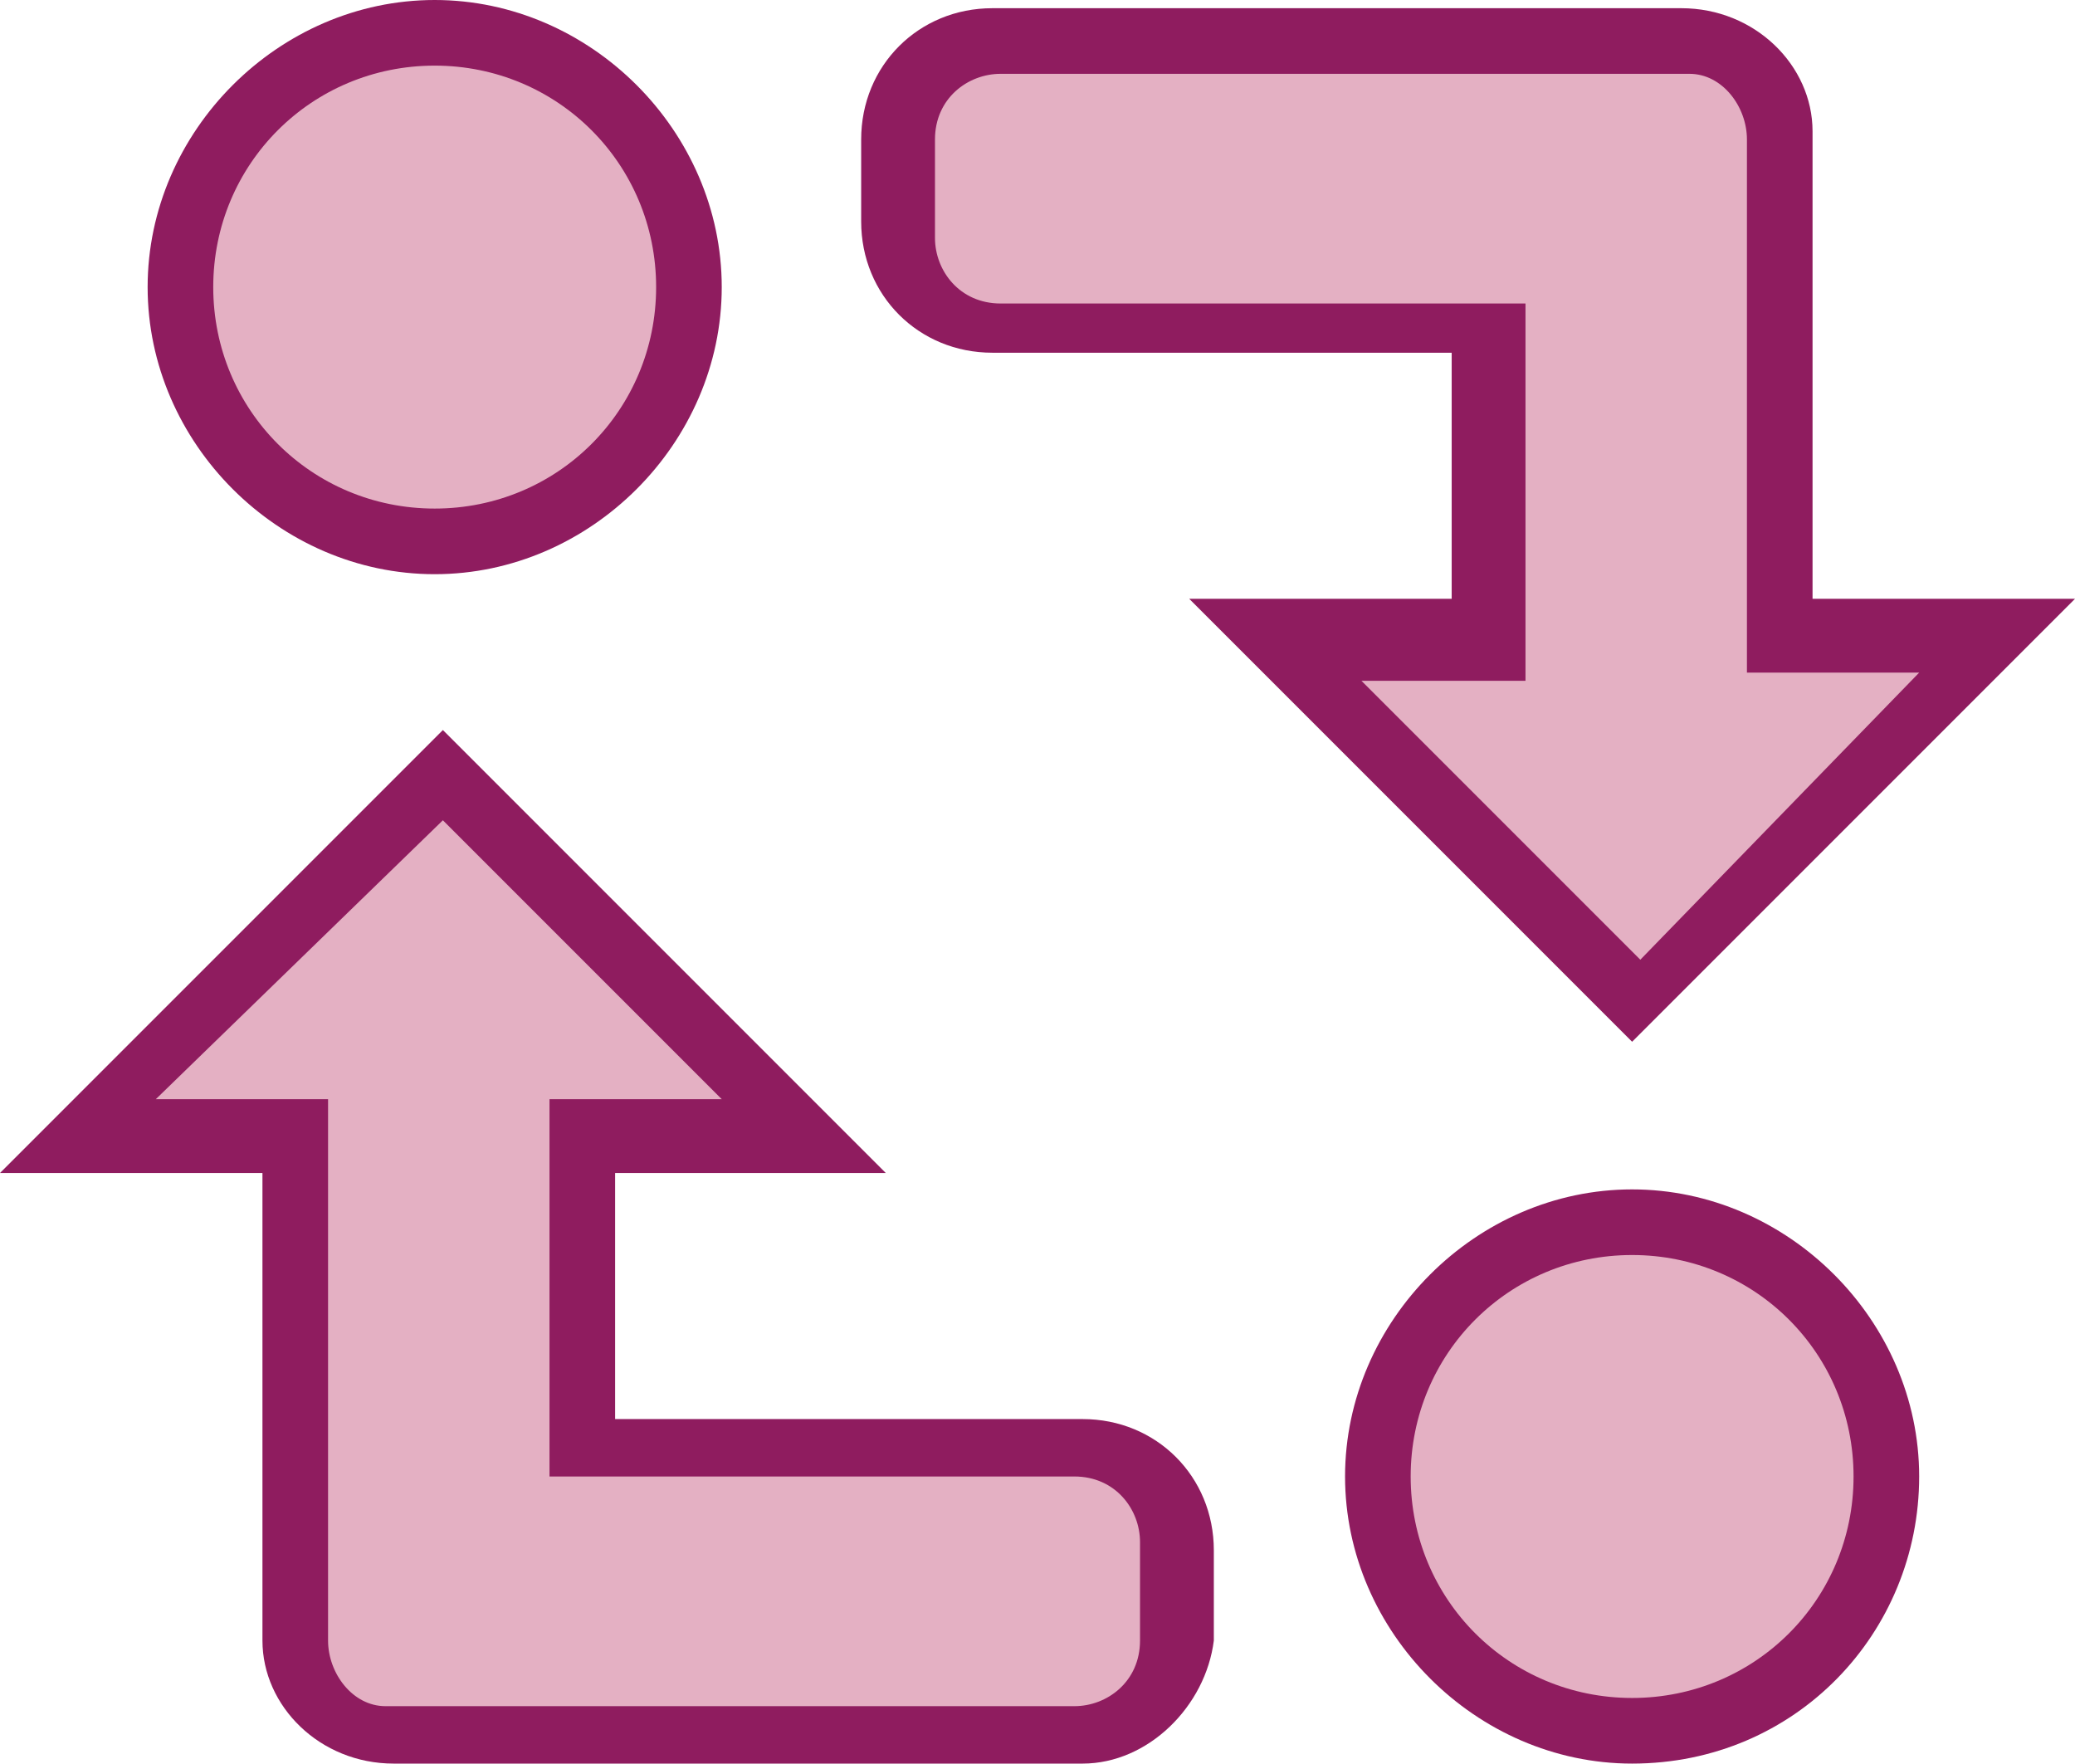
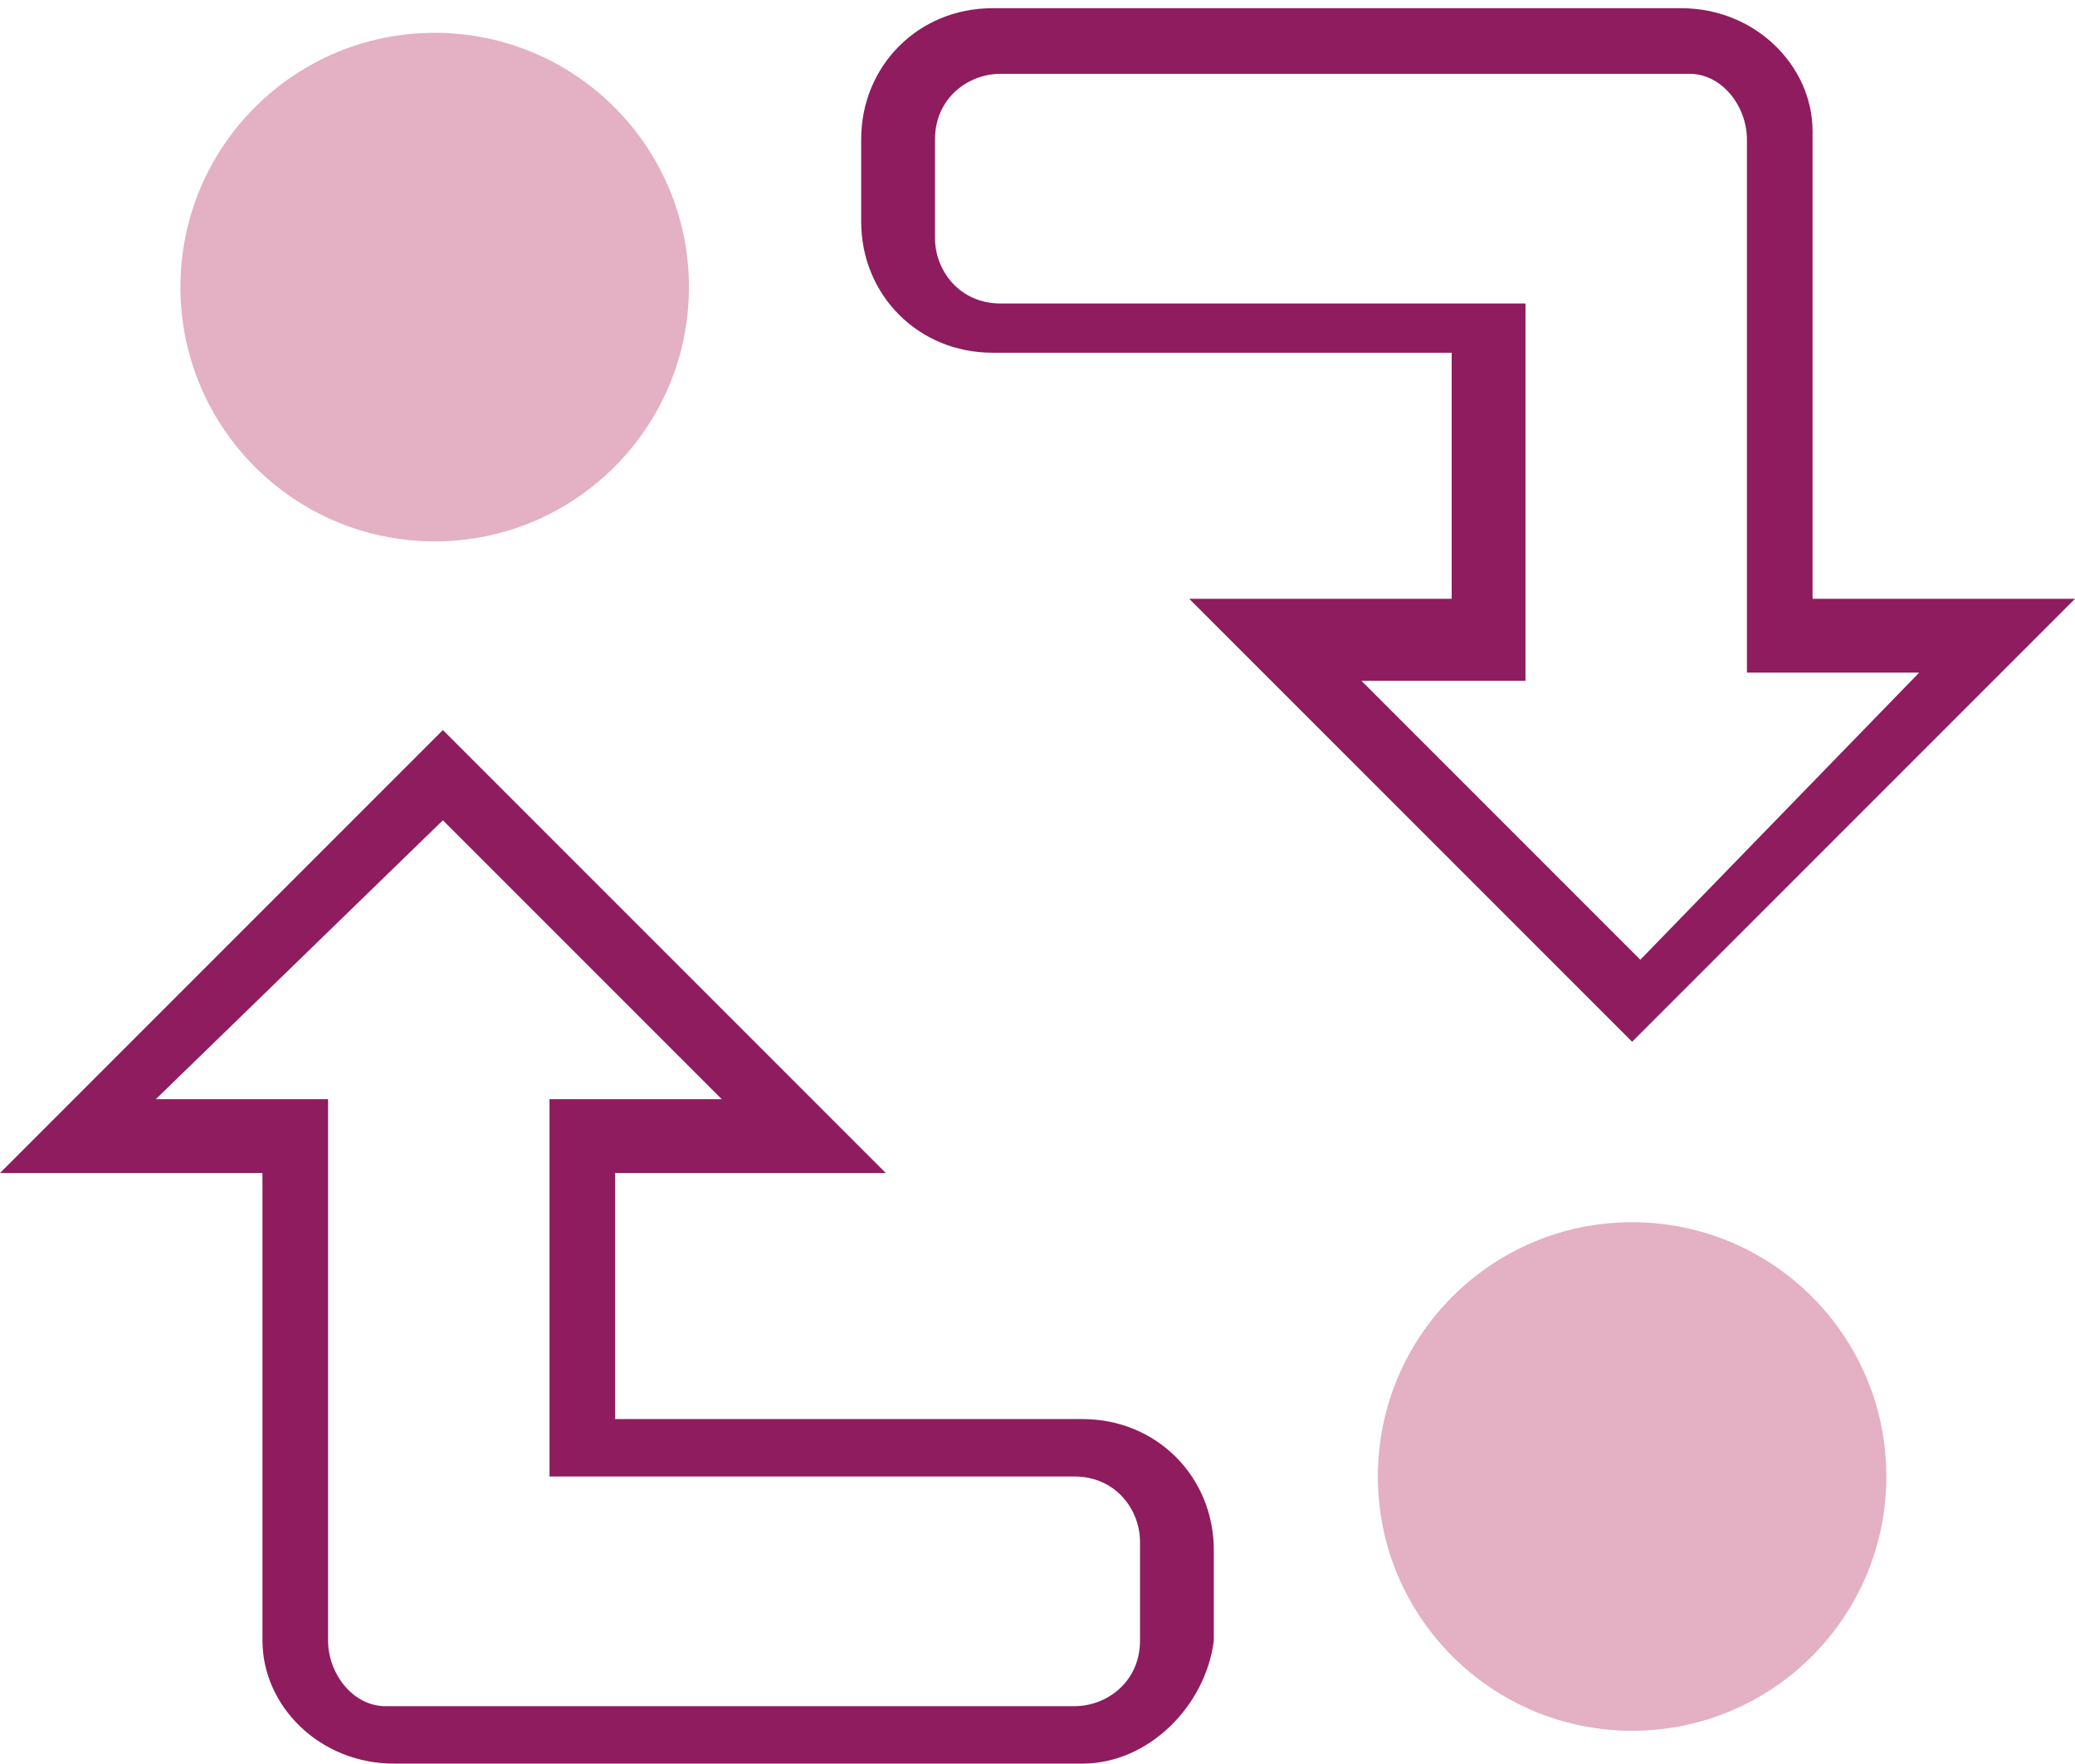
<svg xmlns="http://www.w3.org/2000/svg" version="1.1" id="Layer_1" x="0px" y="0px" viewBox="0 0 25.3 21.5" style="enable-background:new 0 0 25.3 21.5;" xml:space="preserve">
  <style type="text/css">
	.st0{fill:#E4B0C3;}
	.st1{fill:#8F1C5F;}
</style>
-   <path class="st0" d="M13.2,17.6H7.1v-3.8h2.6L5.4,9.4L1,13.8h2.6v6.1c0,0.6,0.5,1.2,1.1,1.2c0,0,0,0,0,0h8.4c0.7,0,1.2-0.5,1.2-1.2  l0,0v-1.2C14.4,18.1,13.8,17.6,13.2,17.6C13.2,17.6,13.2,17.6,13.2,17.6z" />
  <path class="st1" d="M13.2,21.5H4.8c-0.9,0-1.6-0.7-1.6-1.5c0,0,0,0,0,0v-5.7H0l5.4-5.4l5.4,5.4H7.5v3h5.7c0.9,0,1.6,0.7,1.6,1.6V20  C14.7,20.8,14,21.5,13.2,21.5z M1.9,13.4H4v0.5c0,0.1,0,6.1,0,6.1c0,0.4,0.3,0.8,0.7,0.8c0,0,0,0,0,0h8.4c0.4,0,0.8-0.3,0.8-0.8v0  v-1.2c0-0.4-0.3-0.8-0.8-0.8H6.7v-4.6h2.1L5.4,10L1.9,13.4z" />
-   <path class="st0" d="M12.1,4h6.1v3.8h-2.6l4.4,4.4l4.4-4.4h-2.6V1.7c0-0.6-0.5-1.2-1.1-1.2c0,0,0,0,0,0h-8.4c-0.7,0-1.2,0.5-1.2,1.2  c0,0,0,0,0,0v1.2C10.9,3.5,11.4,4,12.1,4L12.1,4z" />
  <path class="st1" d="M12.1,0.1h8.4c0.9,0,1.6,0.7,1.6,1.5c0,0,0,0,0,0v5.7h3.2l-5.4,5.4l-5.4-5.4h3.2v-3h-5.6  c-0.9,0-1.6-0.7-1.6-1.6V1.7C10.5,0.8,11.2,0.1,12.1,0.1z M23.4,8.2h-2.1V7.8V1.7c0-0.4-0.3-0.8-0.7-0.8c0,0,0,0,0,0h-8.4  c-0.4,0-0.8,0.3-0.8,0.8c0,0,0,0,0,0v1.2c0,0.4,0.3,0.8,0.8,0.8c0,0,0,0,0,0h6.4v4.6h-2l3.4,3.4L23.4,8.2z" />
  <circle class="st0" cx="19.9" cy="18" r="3.1" />
-   <path class="st1" d="M19.9,21.5c-1.9,0-3.5-1.6-3.5-3.5s1.6-3.5,3.5-3.5s3.5,1.6,3.5,3.5S21.9,21.5,19.9,21.5L19.9,21.5z M19.9,15.3  c-1.5,0-2.7,1.2-2.7,2.7s1.2,2.7,2.7,2.7s2.7-1.2,2.7-2.7S21.4,15.3,19.9,15.3C19.9,15.3,19.9,15.3,19.9,15.3z" />
  <circle class="st0" cx="5.3" cy="3.5" r="3.1" />
-   <path class="st1" d="M5.3,7C3.4,7,1.8,5.4,1.8,3.5S3.4,0,5.3,0s3.5,1.6,3.5,3.5S7.2,7,5.3,7L5.3,7z M5.3,0.8C3.8,0.8,2.6,2,2.6,3.5  s1.2,2.7,2.7,2.7S8,5,8,3.5l0,0C8,2,6.8,0.8,5.3,0.8C5.3,0.8,5.3,0.8,5.3,0.8L5.3,0.8z" />
</svg>